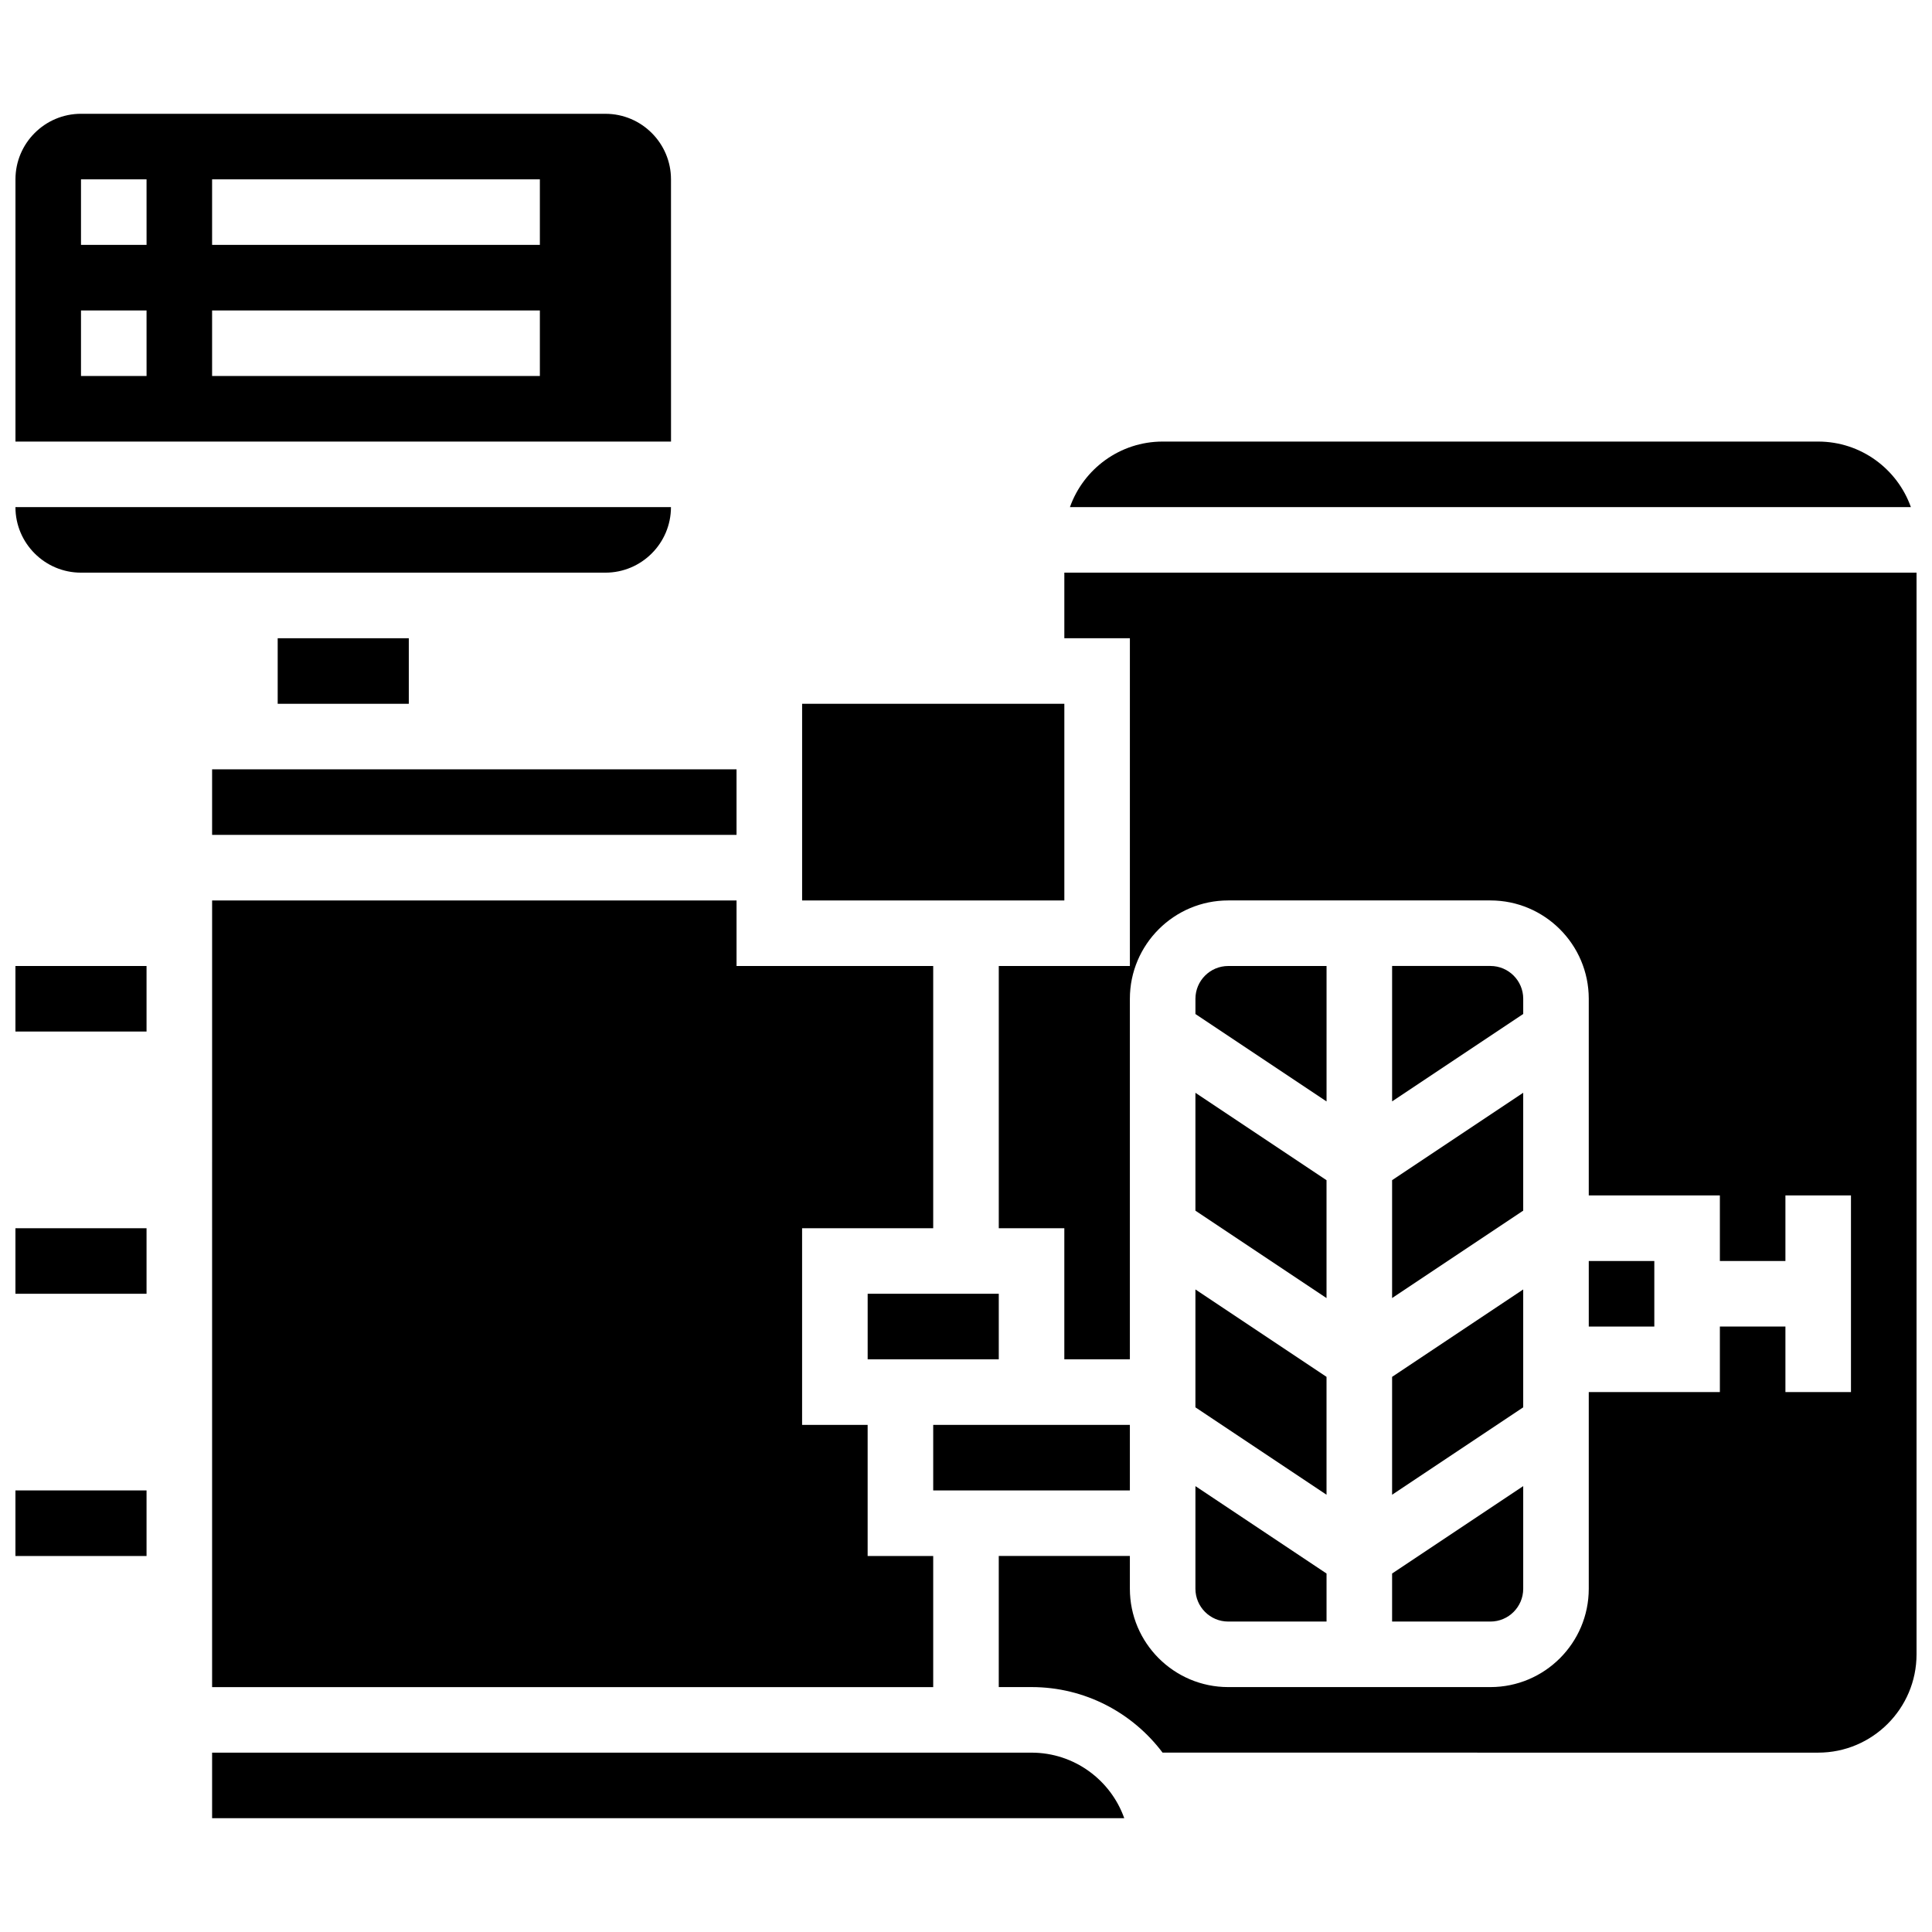
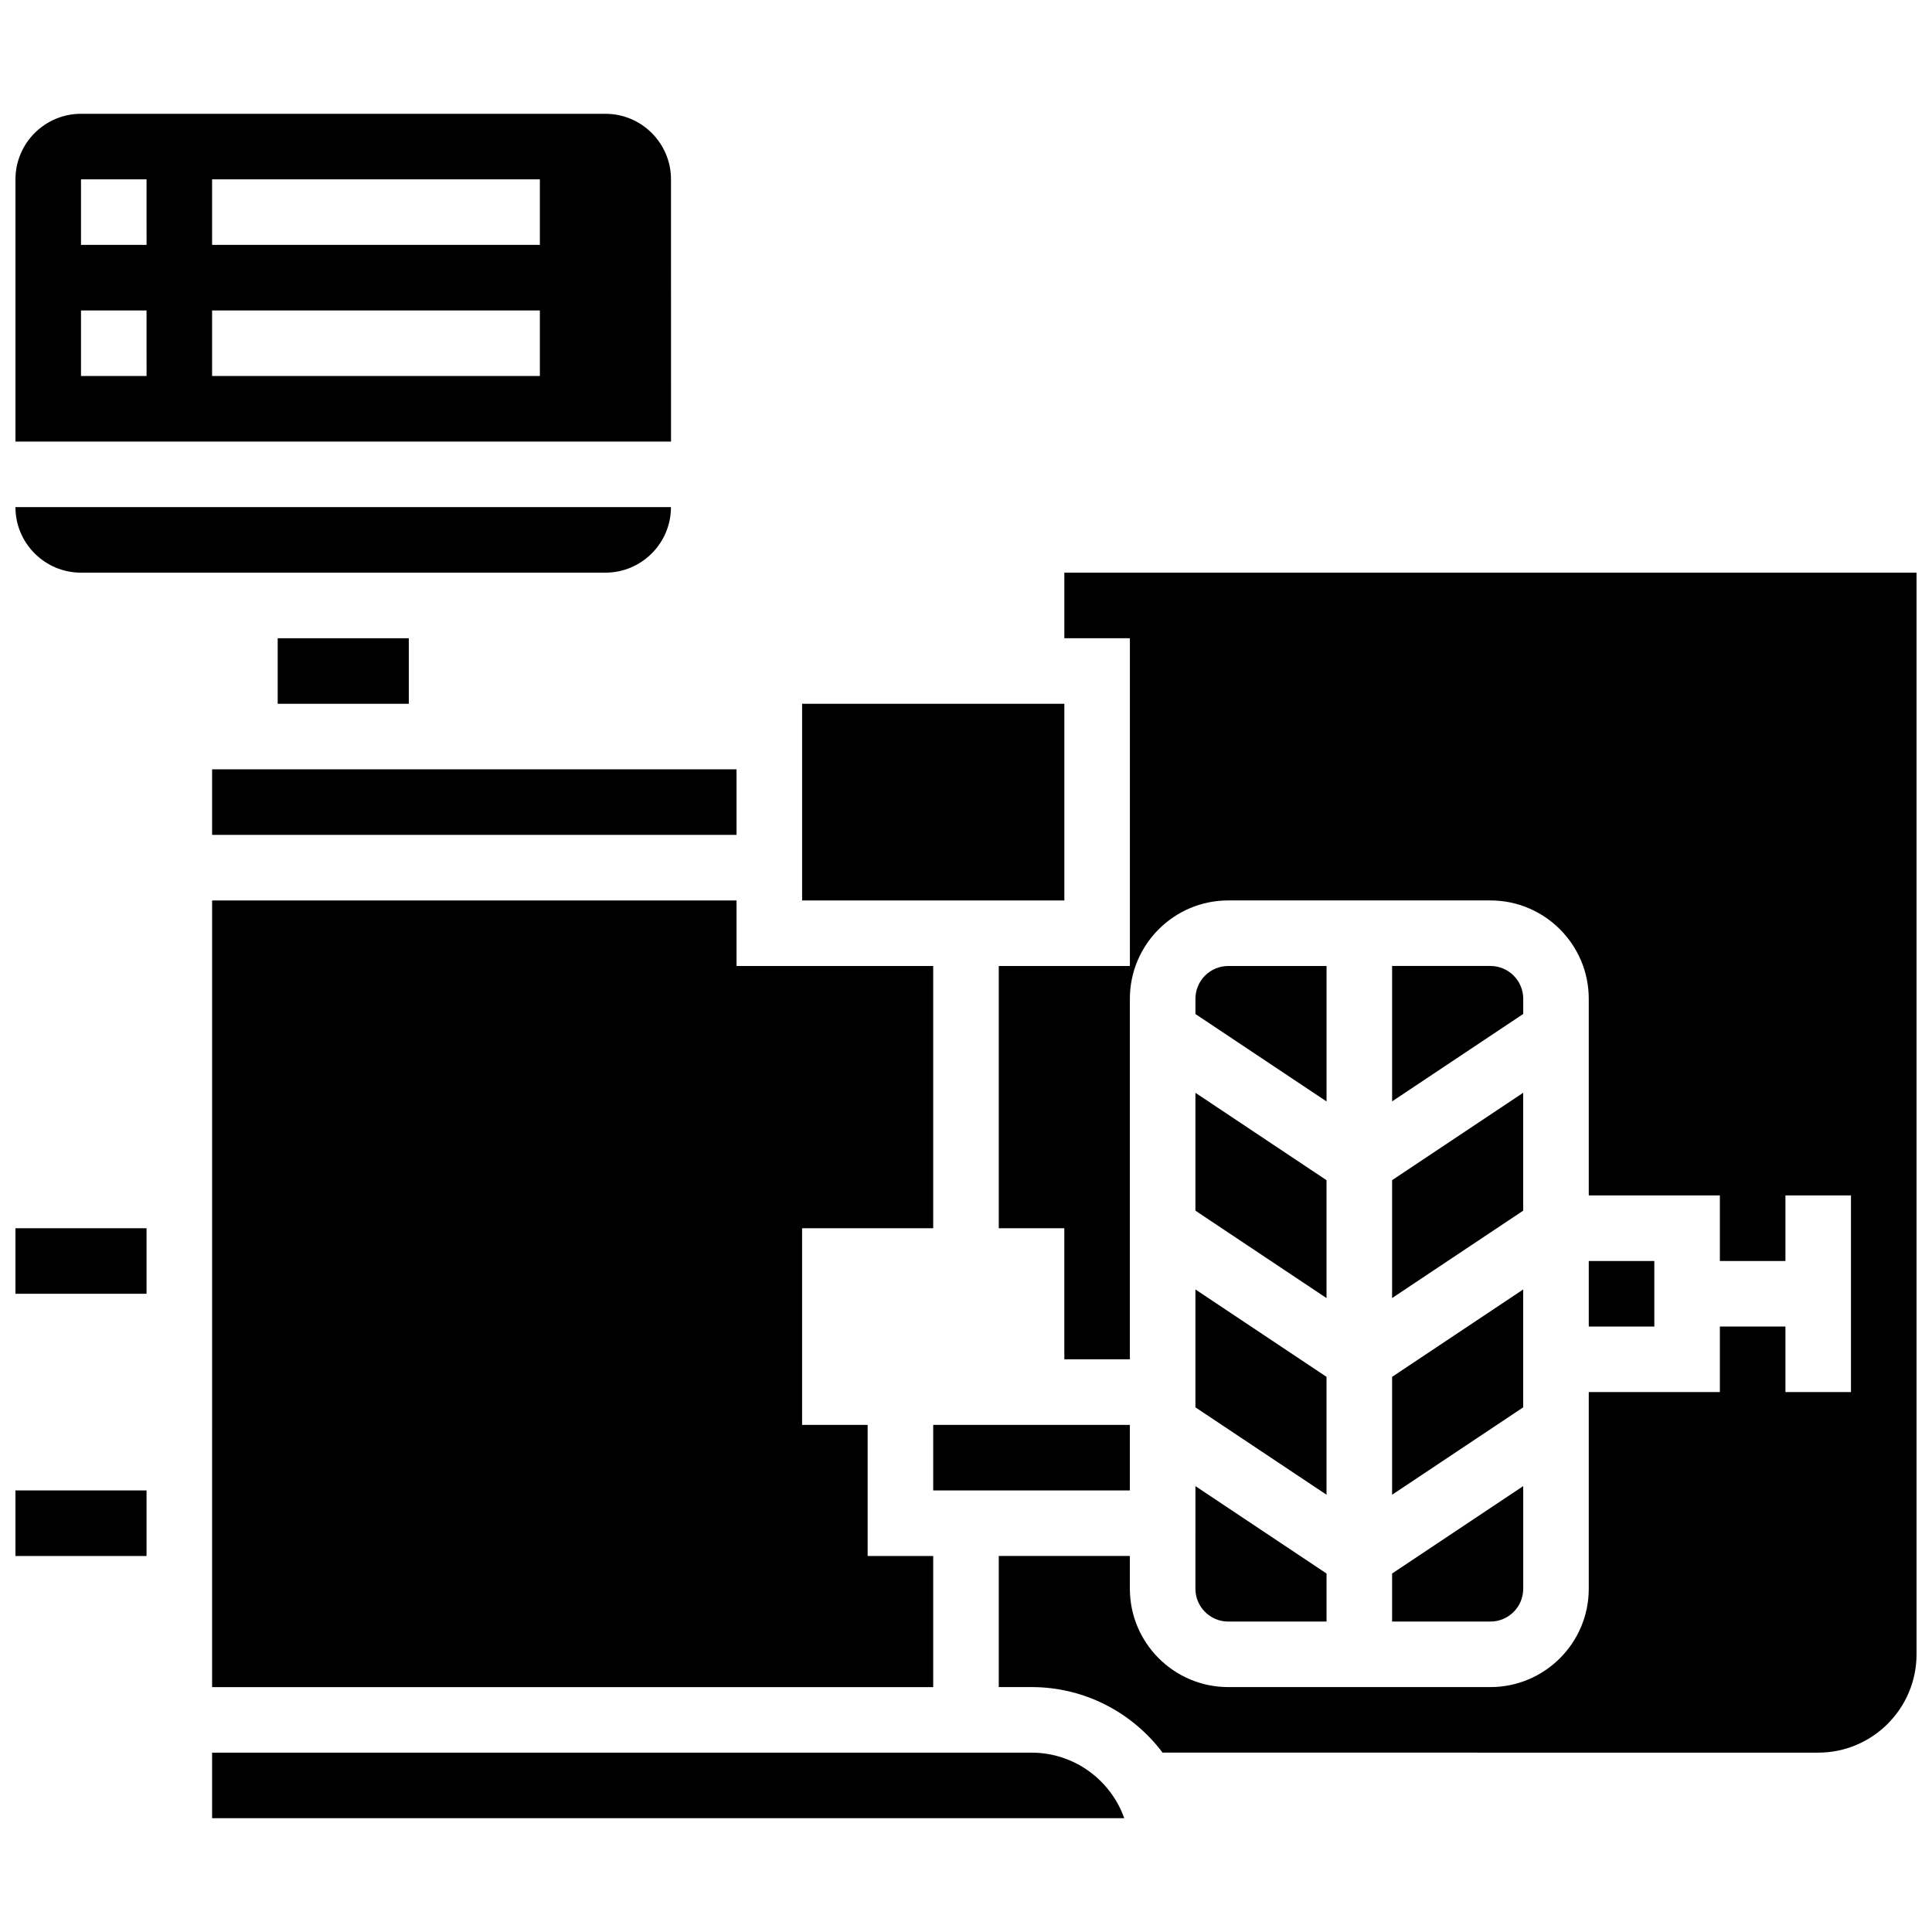
<svg xmlns="http://www.w3.org/2000/svg" width="800px" height="800px" version="1.1" viewBox="144 144 512 512">
  <defs>
    <clipPath id="f">
      <path d="m148.09 174h173.91v88h-173.91z" />
    </clipPath>
    <clipPath id="e">
      <path d="m148.09 278h173.91v18h-173.91z" />
    </clipPath>
    <clipPath id="d">
      <path d="m148.09 469h34.906v18h-34.906z" />
    </clipPath>
    <clipPath id="c">
      <path d="m148.09 538h34.906v19h-34.906z" />
    </clipPath>
    <clipPath id="b">
-       <path d="m148.09 400h34.906v18h-34.906z" />
-     </clipPath>
+       </clipPath>
    <clipPath id="a">
      <path d="m408 295h243.9v314h-243.9z" />
    </clipPath>
  </defs>
  <g clip-path="url(#f)">
    <path d="m321.82 191.53c0-9.578-7.793-17.371-17.371-17.371l-138.98-0.004c-9.578 0-17.371 7.793-17.371 17.375v69.492h173.73zm-138.98 52.117h-17.375v-17.375h17.371zm0-34.746h-17.375v-17.371h17.371zm104.23 34.746h-86.863v-17.375h86.863zm0-34.746h-86.863v-17.371h86.863z" />
  </g>
  <path d="m200.21 347.88h138.98v17.371h-138.98z" />
  <path d="m217.59 313.14h34.746v17.371h-34.746z" />
  <g clip-path="url(#e)">
    <path d="m165.46 295.76h138.98c9.578 0 17.371-7.793 17.371-17.371h-173.72c0 9.578 7.793 17.371 17.371 17.371z" />
  </g>
  <g clip-path="url(#d)">
    <path d="m148.09 469.49h34.746v17.371h-34.746z" />
  </g>
  <g clip-path="url(#c)">
    <path d="m148.09 538.98h34.746v17.371h-34.746z" />
  </g>
  <path d="m356.57 330.51h69.492v52.121h-69.492z" />
-   <path d="m625.84 261.02h-173.73c-11.324 0-20.98 7.262-24.566 17.371h222.86c-3.586-10.105-13.242-17.371-24.566-17.371z" />
  <path d="m200.21 591.1h191.1v-34.746h-17.375v-34.742h-17.371v-52.121h34.746v-69.488h-52.117v-17.375h-138.98z" />
-   <path d="m373.94 486.86h34.746v17.371h-34.746z" />
  <path d="m391.31 538.98h52.117v-17.371h-52.117z" />
  <path d="m495.55 400h-26.059c-4.789 0-8.688 3.898-8.688 8.688v4.039l34.746 23.164z" />
  <path d="m460.8 516.96 34.742 23.16v-31.238l-34.742-23.164z" />
  <path d="m512.92 540.12 34.746-23.16v-31.242l-34.746 23.164z" />
  <path d="m512.92 488 34.746-23.164v-31.238l-34.746 23.164z" />
  <path d="m460.8 565.04c0 4.789 3.898 8.688 8.688 8.688h26.059v-12.723l-34.746-23.164z" />
  <g clip-path="url(#b)">
    <path d="m148.09 400h34.746v17.371h-34.746z" />
  </g>
  <path d="m512.92 573.73h26.059c4.789 0 8.688-3.898 8.688-8.688v-27.203l-34.746 23.164z" />
  <path d="m417.37 608.47h-217.16v17.371h241.73c-3.586-10.109-13.246-17.371-24.57-17.371z" />
  <g clip-path="url(#a)">
    <path d="m426.06 295.76v17.371h17.371v86.867h-34.746v69.492h17.371v34.746h17.371v-95.551c0-14.367 11.691-26.059 26.059-26.059h69.492c14.367 0 26.059 11.691 26.059 26.059v52.117h34.746v17.371h17.371v-17.371h17.371v52.117h-17.371v-17.371h-17.371v17.371h-34.746v52.117c0 14.367-11.691 26.059-26.059 26.059h-69.492c-14.367 0-26.059-11.691-26.059-26.059v-8.688h-34.746v34.746h8.688c14.18 0 26.789 6.832 34.723 17.371l173.75 0.004c14.367 0 26.059-11.691 26.059-26.059v-286.65z" />
  </g>
  <path d="m460.8 464.84 34.742 23.164v-31.238l-34.742-23.164z" />
  <path d="m547.67 408.68c0-4.789-3.898-8.688-8.688-8.688h-26.059v35.887l34.746-23.164z" />
  <path d="m565.04 478.18h17.371v17.371h-17.371z" />
</svg>